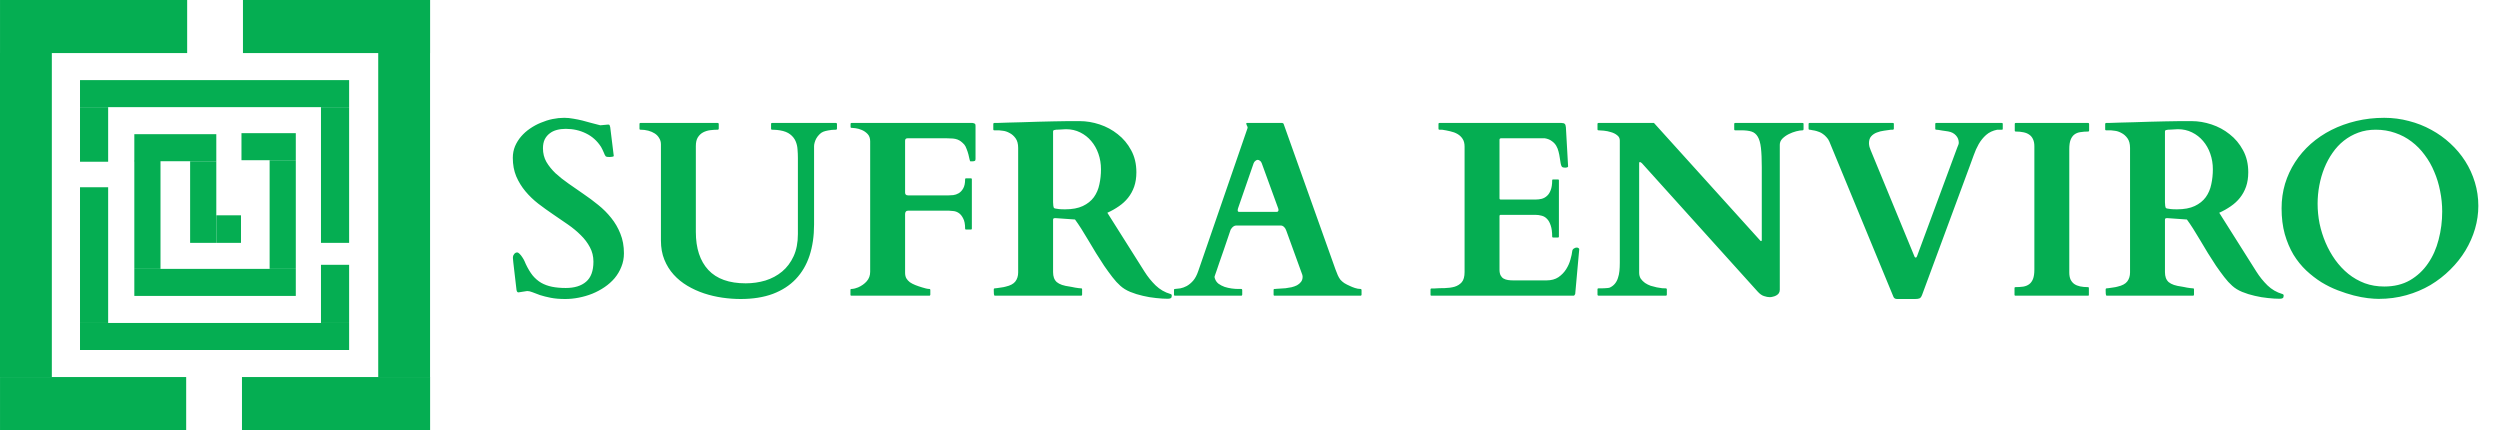
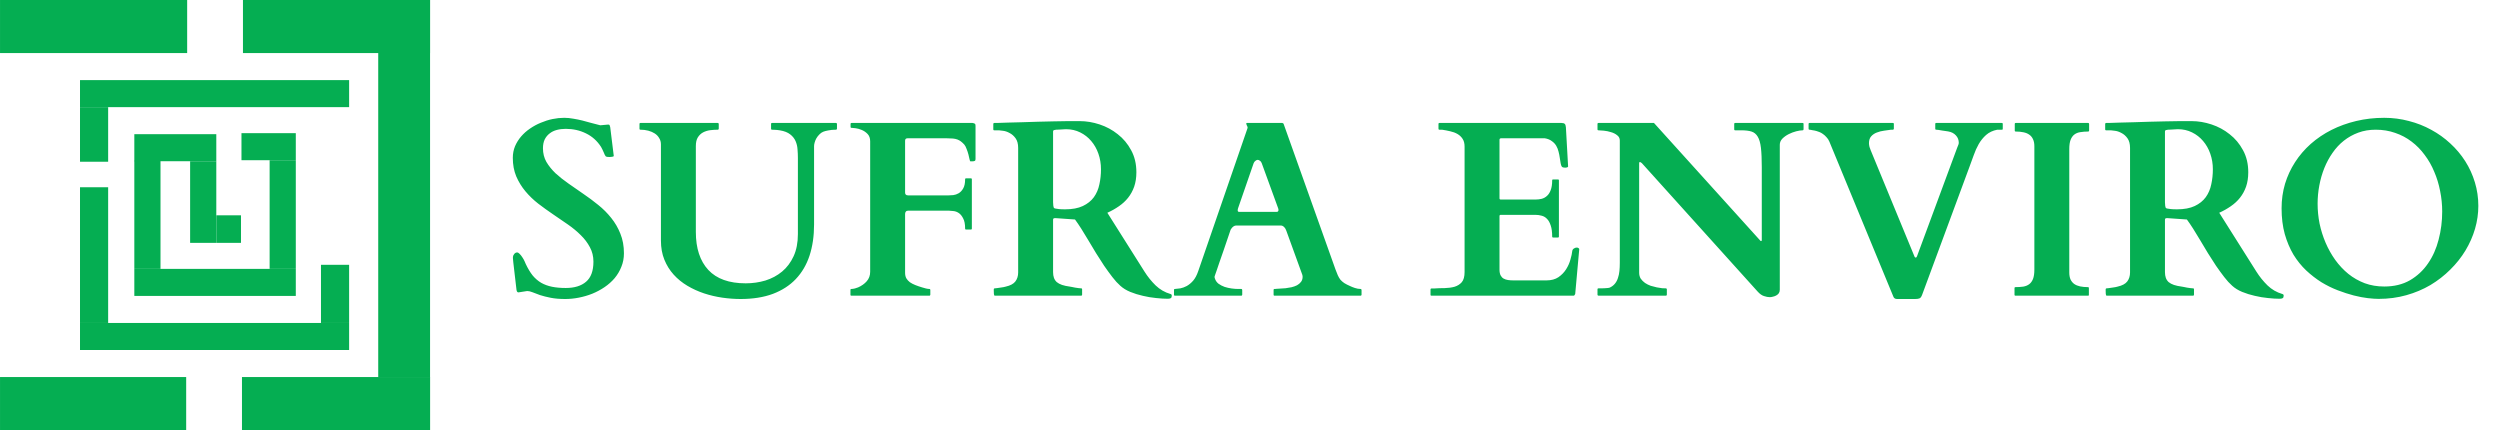
<svg xmlns="http://www.w3.org/2000/svg" width="279" height="48" viewBox="0 0 279 48" fill="none">
  <path d="M47.995 5.913V42.112H42.21V5.913H47.995Z" fill="#05AE52" />
  <path d="M0.002 0H20.887V5.922H0.002V0Z" fill="#05AE52" />
-   <path d="M5.784 5.91V42.079H0V5.91H5.784Z" fill="#05AE52" />
  <path d="M0.002 42.078H20.777V48H0.002V42.078Z" fill="#05AE52" />
  <path d="M8.929 36.043H38.962V39.06H8.929V36.043Z" fill="#05AE52" />
  <path d="M8.929 8.94H38.962V11.957H8.929V8.94Z" fill="#05AE52" />
  <path d="M14.991 30.007H33.011V33.025H14.991V30.007Z" fill="#05AE52" />
  <path d="M14.991 30.007L14.991 17.936H17.912V30.007H14.991Z" fill="#05AE52" />
  <path d="M30.09 30.007V17.879H33.011V30.007H30.09Z" fill="#05AE52" />
  <path d="M21.218 27.103V17.993H24.139V27.103H21.218Z" fill="#05AE52" />
  <path d="M24.139 27.103V24.029H26.894V27.103H24.139Z" fill="#05AE52" />
  <path d="M14.991 14.975H24.139V17.993H14.991V14.975Z" fill="#05AE52" />
  <path d="M26.949 14.861H33.011L33.011 17.879H26.949V14.861Z" fill="#05AE52" />
  <path d="M8.929 18.05V11.957H12.07V18.05H8.929Z" fill="#05AE52" />
  <path d="M35.821 36.043V29.552H38.962L38.962 36.043H35.821Z" fill="#05AE52" />
  <path d="M8.929 36.043V20.897H12.07V36.043H8.929Z" fill="#05AE52" />
-   <path d="M35.821 27.103V11.957H38.962L38.962 27.103H35.821Z" fill="#05AE52" />
  <path d="M27.114 0H48V5.922H27.114V0Z" fill="#05AE52" />
  <path d="M27.004 42.078H48V48H27.004V42.078Z" fill="#05AE52" />
  <path d="M57.859 32.631C57.741 32.631 57.668 32.535 57.641 32.344C57.54 31.487 57.463 30.822 57.408 30.348C57.353 29.874 57.312 29.518 57.285 29.281C57.267 29.044 57.253 28.894 57.244 28.83C57.244 28.757 57.244 28.707 57.244 28.68C57.244 28.579 57.29 28.47 57.381 28.352C57.472 28.233 57.581 28.174 57.709 28.174C57.8 28.174 57.896 28.229 57.996 28.338C58.105 28.447 58.206 28.575 58.297 28.721C58.397 28.866 58.479 29.012 58.543 29.158C58.616 29.304 58.661 29.409 58.68 29.473C58.917 29.974 59.172 30.398 59.445 30.744C59.728 31.081 60.047 31.355 60.402 31.564C60.758 31.765 61.159 31.911 61.605 32.002C62.052 32.093 62.562 32.139 63.137 32.139C64.112 32.139 64.868 31.906 65.406 31.441C65.953 30.977 66.227 30.229 66.227 29.199C66.227 28.607 66.094 28.069 65.83 27.586C65.575 27.103 65.238 26.656 64.818 26.246C64.399 25.827 63.921 25.43 63.383 25.057C62.845 24.683 62.294 24.305 61.728 23.922C61.163 23.539 60.612 23.143 60.074 22.732C59.536 22.313 59.058 21.853 58.639 21.352C58.219 20.85 57.878 20.294 57.613 19.684C57.358 19.073 57.23 18.385 57.23 17.619C57.23 17.154 57.312 16.721 57.477 16.32C57.65 15.919 57.878 15.555 58.16 15.227C58.443 14.898 58.771 14.607 59.145 14.352C59.527 14.087 59.933 13.868 60.361 13.695C60.79 13.513 61.223 13.376 61.66 13.285C62.107 13.194 62.54 13.148 62.959 13.148C63.296 13.148 63.633 13.18 63.971 13.244C64.317 13.299 64.654 13.367 64.982 13.449C65.32 13.531 65.657 13.622 65.994 13.723C66.331 13.814 66.664 13.9 66.992 13.982L67.894 13.9C67.977 13.9 68.027 13.937 68.045 14.01C68.072 14.074 68.091 14.133 68.1 14.188L68.496 17.4C68.496 17.446 68.437 17.478 68.318 17.496C68.2 17.514 68.109 17.523 68.045 17.523C67.99 17.523 67.908 17.519 67.799 17.51C67.689 17.491 67.626 17.473 67.607 17.455C67.58 17.428 67.544 17.373 67.498 17.291C67.462 17.2 67.421 17.104 67.375 17.004C67.329 16.895 67.279 16.785 67.225 16.676C67.179 16.566 67.129 16.471 67.074 16.389C66.637 15.714 66.076 15.213 65.393 14.885C64.709 14.547 63.957 14.379 63.137 14.379C62.781 14.379 62.449 14.42 62.139 14.502C61.829 14.584 61.56 14.716 61.332 14.898C61.104 15.072 60.922 15.295 60.785 15.568C60.658 15.842 60.594 16.17 60.594 16.553C60.594 17.109 60.721 17.615 60.977 18.07C61.241 18.517 61.583 18.941 62.002 19.342C62.43 19.734 62.913 20.116 63.451 20.49C63.998 20.864 64.549 21.247 65.106 21.639C65.671 22.021 66.222 22.432 66.76 22.869C67.307 23.307 67.79 23.79 68.209 24.318C68.637 24.847 68.979 25.435 69.234 26.082C69.499 26.729 69.631 27.458 69.631 28.27C69.631 28.807 69.535 29.309 69.344 29.773C69.162 30.238 68.911 30.662 68.592 31.045C68.273 31.419 67.899 31.751 67.471 32.043C67.042 32.335 66.582 32.581 66.09 32.781C65.607 32.973 65.106 33.118 64.586 33.219C64.076 33.319 63.574 33.369 63.082 33.369C62.462 33.369 61.92 33.324 61.455 33.232C60.999 33.141 60.603 33.041 60.266 32.932C59.938 32.813 59.66 32.708 59.432 32.617C59.204 32.526 59.012 32.48 58.857 32.48C58.803 32.48 58.762 32.485 58.734 32.494L57.859 32.631ZM73.76 16.115C73.76 15.851 73.696 15.618 73.568 15.418C73.45 15.208 73.286 15.035 73.076 14.898C72.867 14.762 72.625 14.657 72.352 14.584C72.078 14.511 71.787 14.475 71.477 14.475C71.404 14.475 71.367 14.438 71.367 14.365V13.832C71.367 13.759 71.399 13.723 71.463 13.723H80.103C80.149 13.723 80.176 13.736 80.186 13.764C80.204 13.791 80.213 13.814 80.213 13.832V14.365C80.213 14.383 80.204 14.406 80.186 14.434C80.176 14.461 80.149 14.475 80.103 14.475C79.83 14.475 79.547 14.493 79.256 14.529C78.973 14.566 78.709 14.648 78.463 14.775C78.226 14.903 78.03 15.09 77.875 15.336C77.729 15.573 77.656 15.896 77.656 16.307V25.891C77.656 27.713 78.121 29.126 79.051 30.129C79.981 31.122 81.37 31.619 83.221 31.619C83.986 31.619 84.72 31.514 85.422 31.305C86.124 31.086 86.743 30.753 87.281 30.307C87.819 29.86 88.247 29.29 88.566 28.598C88.885 27.905 89.045 27.08 89.045 26.123V17.633C89.045 17.323 89.031 17.004 89.004 16.676C88.986 16.348 88.913 16.038 88.785 15.746C88.658 15.454 88.457 15.204 88.184 14.994C87.91 14.775 87.523 14.625 87.022 14.543C86.794 14.507 86.602 14.488 86.447 14.488C86.301 14.479 86.206 14.475 86.16 14.475C86.087 14.475 86.051 14.438 86.051 14.365V13.832C86.051 13.759 86.087 13.723 86.16 13.723H93.297C93.342 13.723 93.37 13.736 93.379 13.764C93.397 13.791 93.406 13.814 93.406 13.832V14.365C93.406 14.383 93.397 14.406 93.379 14.434C93.361 14.461 93.333 14.475 93.297 14.475C92.969 14.475 92.677 14.502 92.422 14.557C92.176 14.602 91.989 14.652 91.861 14.707C91.706 14.771 91.565 14.871 91.438 15.008C91.31 15.135 91.201 15.277 91.109 15.432C91.027 15.578 90.963 15.732 90.918 15.896C90.872 16.051 90.85 16.188 90.85 16.307V25.057C90.85 26.342 90.681 27.499 90.344 28.529C90.007 29.55 89.496 30.421 88.812 31.141C88.138 31.852 87.286 32.403 86.256 32.795C85.226 33.178 84.023 33.369 82.647 33.369C81.99 33.369 81.311 33.319 80.609 33.219C79.917 33.118 79.238 32.959 78.572 32.74C77.916 32.522 77.296 32.239 76.713 31.893C76.13 31.546 75.619 31.131 75.182 30.648C74.744 30.165 74.398 29.609 74.143 28.98C73.887 28.352 73.76 27.641 73.76 26.848V16.115ZM105.875 21.803C106.003 21.803 106.171 21.794 106.381 21.775C106.59 21.748 106.791 21.68 106.982 21.57C107.183 21.452 107.352 21.274 107.488 21.037C107.634 20.791 107.707 20.449 107.707 20.012C107.707 19.939 107.743 19.902 107.816 19.902H108.35C108.423 19.902 108.459 19.939 108.459 20.012V25.508C108.459 25.553 108.445 25.585 108.418 25.604C108.391 25.613 108.368 25.617 108.35 25.617H107.816C107.771 25.617 107.739 25.604 107.721 25.576C107.712 25.549 107.707 25.526 107.707 25.508C107.707 25.016 107.634 24.637 107.488 24.373C107.352 24.1 107.188 23.899 106.996 23.771C106.805 23.644 106.604 23.571 106.395 23.553C106.194 23.525 106.03 23.512 105.902 23.512H101.336C101.227 23.512 101.145 23.548 101.09 23.621C101.035 23.685 101.008 23.771 101.008 23.881V30.43C101.008 30.676 101.053 30.885 101.145 31.059C101.245 31.223 101.377 31.369 101.541 31.496C101.714 31.615 101.915 31.719 102.143 31.811C102.37 31.902 102.621 31.988 102.895 32.07C103.031 32.116 103.177 32.157 103.332 32.193C103.487 32.23 103.615 32.248 103.715 32.248C103.77 32.248 103.801 32.266 103.811 32.303C103.82 32.33 103.824 32.348 103.824 32.357V32.891C103.824 32.909 103.815 32.932 103.797 32.959C103.788 32.986 103.76 33 103.715 33H95.019C94.974 33 94.942 32.986 94.924 32.959C94.915 32.932 94.91 32.909 94.91 32.891V32.357C94.91 32.339 94.915 32.316 94.924 32.289C94.933 32.262 94.965 32.248 95.019 32.248C95.12 32.248 95.247 32.23 95.402 32.193C95.566 32.148 95.689 32.107 95.772 32.07C96.163 31.897 96.482 31.669 96.728 31.387C96.984 31.095 97.111 30.744 97.111 30.334V15.773C97.111 15.427 97.016 15.154 96.824 14.953C96.633 14.753 96.414 14.602 96.168 14.502C95.931 14.402 95.703 14.338 95.484 14.31C95.275 14.283 95.143 14.27 95.088 14.27H95.033C94.988 14.27 94.956 14.256 94.938 14.229C94.928 14.201 94.924 14.178 94.924 14.16V13.832C94.924 13.814 94.928 13.791 94.938 13.764C94.956 13.736 94.988 13.723 95.033 13.723H108.541C108.65 13.741 108.732 13.768 108.787 13.805C108.842 13.832 108.869 13.909 108.869 14.037V17.756C108.869 17.865 108.837 17.934 108.773 17.961C108.71 17.988 108.637 18.002 108.555 18.002H108.281C108.263 17.993 108.236 17.915 108.199 17.77C108.172 17.615 108.131 17.437 108.076 17.236C108.021 17.027 107.953 16.822 107.871 16.621C107.798 16.412 107.712 16.247 107.611 16.129C107.484 15.992 107.361 15.878 107.242 15.787C107.124 15.696 106.992 15.623 106.846 15.568C106.7 15.514 106.531 15.477 106.34 15.459C106.148 15.441 105.916 15.432 105.643 15.432H101.281C101.099 15.432 101.008 15.523 101.008 15.705V21.488C101.008 21.698 101.117 21.803 101.336 21.803H105.875ZM110.906 32.289C110.906 32.28 110.911 32.262 110.92 32.234C110.929 32.198 110.961 32.18 111.016 32.18C111.07 32.18 111.157 32.171 111.275 32.152C111.394 32.134 111.517 32.116 111.645 32.098C111.772 32.079 111.891 32.061 112 32.043C112.109 32.016 112.187 31.997 112.232 31.988C112.752 31.87 113.112 31.678 113.312 31.414C113.522 31.141 113.627 30.803 113.627 30.402V16.512C113.627 16.056 113.531 15.696 113.34 15.432C113.148 15.167 112.925 14.971 112.67 14.844C112.424 14.707 112.182 14.625 111.945 14.598C111.717 14.561 111.562 14.543 111.48 14.543H110.961C110.915 14.543 110.883 14.529 110.865 14.502C110.856 14.475 110.852 14.452 110.852 14.434V13.832C110.852 13.814 110.856 13.796 110.865 13.777C110.874 13.75 110.906 13.732 110.961 13.723C110.97 13.723 110.988 13.723 111.016 13.723C111.052 13.723 111.12 13.723 111.221 13.723C111.321 13.713 111.467 13.709 111.658 13.709C111.85 13.7 112.118 13.691 112.465 13.682C112.966 13.672 113.499 13.659 114.064 13.641C114.639 13.622 115.217 13.604 115.801 13.586C116.384 13.568 116.958 13.554 117.523 13.545C118.098 13.527 118.635 13.518 119.137 13.518H120.518C121.238 13.518 121.971 13.641 122.719 13.887C123.466 14.133 124.141 14.497 124.742 14.98C125.353 15.454 125.85 16.047 126.232 16.758C126.624 17.469 126.82 18.289 126.82 19.219C126.82 19.82 126.738 20.358 126.574 20.832C126.41 21.297 126.182 21.712 125.891 22.076C125.608 22.432 125.266 22.746 124.865 23.02C124.473 23.293 124.045 23.535 123.58 23.744L127.723 30.307C128.078 30.872 128.493 31.387 128.967 31.852C129.441 32.307 129.992 32.626 130.621 32.809C130.694 32.827 130.735 32.854 130.744 32.891C130.762 32.918 130.771 32.954 130.771 33C130.771 33.137 130.735 33.228 130.662 33.273C130.589 33.319 130.475 33.342 130.32 33.342C129.938 33.342 129.5 33.315 129.008 33.26C128.525 33.214 128.037 33.132 127.545 33.014C127.053 32.904 126.583 32.758 126.137 32.576C125.699 32.394 125.33 32.166 125.029 31.893C124.738 31.637 124.441 31.314 124.141 30.922C123.84 30.53 123.535 30.111 123.225 29.664C122.924 29.208 122.623 28.739 122.322 28.256C122.031 27.764 121.743 27.285 121.461 26.82C121.188 26.355 120.923 25.922 120.668 25.521C120.413 25.12 120.18 24.779 119.971 24.496L117.838 24.346C117.829 24.346 117.792 24.346 117.729 24.346C117.665 24.346 117.619 24.355 117.592 24.373C117.564 24.391 117.546 24.41 117.537 24.428C117.528 24.446 117.523 24.482 117.523 24.537V30.361C117.523 30.607 117.555 30.822 117.619 31.004C117.683 31.186 117.788 31.346 117.934 31.482C118.089 31.61 118.285 31.715 118.521 31.797C118.768 31.879 119.064 31.943 119.41 31.988C119.465 31.997 119.542 32.011 119.643 32.029C119.752 32.047 119.866 32.07 119.984 32.098C120.112 32.116 120.235 32.134 120.354 32.152C120.472 32.171 120.572 32.18 120.654 32.18C120.709 32.18 120.741 32.193 120.75 32.221C120.759 32.248 120.764 32.271 120.764 32.289V32.891C120.764 32.909 120.755 32.932 120.736 32.959C120.727 32.986 120.7 33 120.654 33H111.016C110.97 33 110.938 32.936 110.92 32.809C110.911 32.681 110.906 32.562 110.906 32.453V32.289ZM117.551 22.979C117.56 23.051 117.578 23.12 117.605 23.184C117.642 23.238 117.71 23.27 117.811 23.279C117.893 23.288 118.016 23.307 118.18 23.334C118.344 23.352 118.572 23.361 118.863 23.361C119.665 23.361 120.326 23.238 120.846 22.992C121.365 22.746 121.775 22.418 122.076 22.008C122.377 21.588 122.582 21.11 122.691 20.572C122.81 20.035 122.869 19.474 122.869 18.891C122.869 18.28 122.773 17.701 122.582 17.154C122.391 16.607 122.122 16.134 121.775 15.732C121.438 15.331 121.028 15.012 120.545 14.775C120.071 14.538 119.547 14.42 118.973 14.42C118.845 14.42 118.745 14.425 118.672 14.434C118.599 14.434 118.526 14.438 118.453 14.447C118.389 14.447 118.312 14.452 118.221 14.461C118.139 14.461 118.02 14.466 117.865 14.475C117.811 14.475 117.738 14.488 117.646 14.516C117.564 14.534 117.523 14.593 117.523 14.693V22.568L117.551 22.979ZM131.018 32.357C131.018 32.285 131.054 32.248 131.127 32.248C131.3 32.239 131.501 32.216 131.729 32.18C131.965 32.134 132.202 32.047 132.439 31.92C132.686 31.783 132.923 31.587 133.15 31.332C133.378 31.068 133.57 30.708 133.725 30.252L139.221 14.31C139.221 14.32 139.221 14.315 139.221 14.297C139.23 14.279 139.234 14.26 139.234 14.242C139.234 14.178 139.207 14.101 139.152 14.01C139.107 13.909 139.084 13.837 139.084 13.791C139.084 13.745 139.102 13.723 139.139 13.723H143.104C143.122 13.732 143.145 13.741 143.172 13.75C143.208 13.759 143.236 13.787 143.254 13.832L149.037 30.061C149.128 30.316 149.215 30.535 149.297 30.717C149.379 30.899 149.475 31.063 149.584 31.209C149.702 31.346 149.848 31.473 150.021 31.592C150.195 31.701 150.418 31.815 150.691 31.934C150.819 31.997 150.992 32.066 151.211 32.139C151.43 32.212 151.639 32.248 151.84 32.248C151.885 32.248 151.913 32.262 151.922 32.289C151.94 32.316 151.949 32.344 151.949 32.371V32.891C151.949 32.909 151.94 32.932 151.922 32.959C151.913 32.986 151.885 33 151.84 33H142.242C142.197 33 142.165 32.986 142.146 32.959C142.137 32.932 142.133 32.909 142.133 32.891V32.357C142.133 32.339 142.137 32.316 142.146 32.289C142.165 32.262 142.197 32.248 142.242 32.248C142.279 32.248 142.315 32.248 142.352 32.248C142.388 32.239 142.415 32.234 142.434 32.234C142.534 32.225 142.675 32.216 142.857 32.207C143.049 32.198 143.254 32.184 143.473 32.166C143.691 32.139 143.91 32.102 144.129 32.057C144.357 32.002 144.562 31.929 144.744 31.838C144.926 31.738 145.077 31.61 145.195 31.455C145.314 31.3 145.373 31.109 145.373 30.881C145.373 30.826 145.364 30.762 145.346 30.689L143.555 25.754C143.546 25.736 143.527 25.695 143.5 25.631C143.482 25.567 143.445 25.503 143.391 25.439C143.345 25.366 143.281 25.303 143.199 25.248C143.126 25.193 143.035 25.166 142.926 25.166H137.99C137.872 25.166 137.771 25.193 137.689 25.248C137.607 25.303 137.539 25.362 137.484 25.426C137.43 25.49 137.384 25.553 137.348 25.617C137.32 25.681 137.307 25.717 137.307 25.727C137.015 26.583 136.769 27.308 136.568 27.9C136.368 28.484 136.199 28.967 136.062 29.35C135.935 29.732 135.835 30.029 135.762 30.238C135.689 30.448 135.634 30.603 135.598 30.703C135.57 30.794 135.552 30.854 135.543 30.881C135.543 30.899 135.543 30.908 135.543 30.908C135.543 30.936 135.548 30.967 135.557 31.004C135.566 31.031 135.575 31.059 135.584 31.086C135.657 31.314 135.789 31.505 135.98 31.66C136.181 31.806 136.409 31.924 136.664 32.016C136.919 32.098 137.179 32.157 137.443 32.193C137.717 32.23 137.958 32.248 138.168 32.248H138.523C138.569 32.248 138.596 32.262 138.605 32.289C138.624 32.316 138.633 32.339 138.633 32.357V32.891C138.633 32.909 138.624 32.932 138.605 32.959C138.596 32.986 138.569 33 138.523 33H131.127C131.054 33 131.018 32.964 131.018 32.891V32.357ZM138.182 23.197C138.163 23.243 138.15 23.288 138.141 23.334C138.132 23.38 138.127 23.425 138.127 23.471C138.127 23.525 138.141 23.571 138.168 23.607C138.195 23.635 138.25 23.648 138.332 23.648H142.434C142.534 23.648 142.598 23.63 142.625 23.594C142.661 23.548 142.68 23.498 142.68 23.443C142.68 23.398 142.675 23.357 142.666 23.32C142.657 23.284 142.643 23.243 142.625 23.197L140.807 18.207C140.761 18.079 140.693 17.988 140.602 17.934C140.51 17.87 140.428 17.838 140.355 17.838C140.283 17.838 140.201 17.874 140.109 17.947C140.018 18.011 139.95 18.102 139.904 18.221L138.182 23.197ZM159.646 32.303C159.646 32.294 159.651 32.275 159.66 32.248C159.669 32.212 159.701 32.193 159.756 32.193H160.057C160.439 32.166 160.831 32.152 161.232 32.152C161.633 32.143 161.998 32.093 162.326 32.002C162.654 31.902 162.923 31.733 163.133 31.496C163.342 31.25 163.447 30.872 163.447 30.361V16.361C163.447 16.006 163.374 15.719 163.229 15.5C163.083 15.272 162.891 15.09 162.654 14.953C162.417 14.816 162.148 14.716 161.848 14.652C161.547 14.579 161.242 14.52 160.932 14.475H160.645C160.599 14.475 160.567 14.461 160.549 14.434C160.54 14.406 160.535 14.383 160.535 14.365V13.832C160.535 13.814 160.54 13.791 160.549 13.764C160.567 13.736 160.599 13.723 160.645 13.723H174.262C174.426 13.723 174.544 13.755 174.617 13.818C174.69 13.873 174.736 14.001 174.754 14.201L175 18.576C175 18.622 174.959 18.658 174.877 18.686C174.804 18.704 174.736 18.713 174.672 18.713C174.599 18.713 174.526 18.704 174.453 18.686C174.38 18.667 174.33 18.64 174.303 18.604C174.239 18.512 174.193 18.38 174.166 18.207C174.139 18.025 174.107 17.824 174.07 17.605C174.043 17.387 173.997 17.159 173.934 16.922C173.879 16.685 173.792 16.466 173.674 16.266C173.555 16.065 173.391 15.892 173.182 15.746C172.981 15.591 172.721 15.486 172.402 15.432H167.521C167.403 15.432 167.344 15.491 167.344 15.609V22.131C167.344 22.222 167.389 22.268 167.48 22.268H171.391C171.618 22.268 171.842 22.24 172.061 22.186C172.288 22.122 172.484 22.012 172.648 21.857C172.822 21.703 172.958 21.488 173.059 21.215C173.168 20.932 173.223 20.572 173.223 20.135C173.223 20.062 173.259 20.025 173.332 20.025H173.865C173.938 20.025 173.975 20.062 173.975 20.135V26.396C173.975 26.442 173.961 26.474 173.934 26.492C173.906 26.501 173.883 26.506 173.865 26.506H173.332C173.286 26.506 173.255 26.492 173.236 26.465C173.227 26.438 173.223 26.415 173.223 26.396C173.223 25.886 173.168 25.476 173.059 25.166C172.958 24.847 172.822 24.601 172.648 24.428C172.475 24.245 172.275 24.127 172.047 24.072C171.828 24.009 171.596 23.977 171.35 23.977H167.48C167.389 23.977 167.344 24.022 167.344 24.113V30.088C167.344 30.352 167.385 30.566 167.467 30.73C167.549 30.885 167.658 31.004 167.795 31.086C167.941 31.168 168.105 31.223 168.287 31.25C168.469 31.277 168.661 31.291 168.861 31.291H172.594C173.122 31.291 173.564 31.172 173.92 30.936C174.275 30.689 174.562 30.393 174.781 30.047C175 29.701 175.16 29.34 175.26 28.967C175.369 28.593 175.438 28.274 175.465 28.01C175.483 27.891 175.542 27.8 175.643 27.736C175.743 27.663 175.857 27.627 175.984 27.627C176.03 27.627 176.085 27.645 176.148 27.682C176.212 27.718 176.244 27.759 176.244 27.805L175.793 32.809C175.775 32.854 175.747 32.9 175.711 32.945C175.684 32.982 175.647 33 175.602 33H159.756C159.701 33 159.669 32.986 159.66 32.959C159.651 32.922 159.646 32.9 159.646 32.891V32.699V32.303ZM178.391 33C178.372 33 178.35 32.991 178.322 32.973C178.295 32.945 178.281 32.918 178.281 32.891V32.289C178.281 32.216 178.318 32.18 178.391 32.18C178.491 32.18 178.605 32.18 178.732 32.18C178.86 32.18 178.983 32.175 179.102 32.166C179.229 32.157 179.343 32.148 179.443 32.139C179.544 32.13 179.621 32.111 179.676 32.084C179.904 31.975 180.09 31.829 180.236 31.646C180.382 31.464 180.492 31.255 180.564 31.018C180.646 30.781 180.701 30.521 180.729 30.238C180.756 29.956 180.77 29.655 180.77 29.336V15.678C180.77 15.432 180.669 15.236 180.469 15.09C180.277 14.935 180.049 14.821 179.785 14.748C179.53 14.666 179.266 14.611 178.992 14.584C178.728 14.557 178.527 14.543 178.391 14.543C178.345 14.543 178.313 14.529 178.295 14.502C178.286 14.475 178.281 14.452 178.281 14.434V13.832C178.281 13.814 178.286 13.791 178.295 13.764C178.313 13.736 178.345 13.723 178.391 13.723H184.584L196.369 26.766C196.415 26.811 196.447 26.848 196.465 26.875C196.483 26.893 196.506 26.902 196.533 26.902C196.57 26.902 196.592 26.889 196.602 26.861C196.611 26.834 196.615 26.807 196.615 26.779V18.658C196.615 17.756 196.583 17.036 196.52 16.498C196.456 15.951 196.337 15.537 196.164 15.254C195.991 14.962 195.758 14.771 195.467 14.68C195.175 14.588 194.801 14.543 194.346 14.543H193.648C193.603 14.543 193.571 14.529 193.553 14.502C193.544 14.475 193.539 14.452 193.539 14.434V13.832C193.539 13.814 193.544 13.791 193.553 13.764C193.571 13.736 193.603 13.723 193.648 13.723H201.168C201.223 13.723 201.255 13.736 201.264 13.764C201.273 13.791 201.277 13.814 201.277 13.832V14.434C201.277 14.452 201.268 14.475 201.25 14.502C201.241 14.529 201.214 14.543 201.168 14.543C200.986 14.543 200.749 14.579 200.457 14.652C200.174 14.725 199.896 14.83 199.623 14.967C199.35 15.104 199.113 15.272 198.912 15.473C198.721 15.673 198.625 15.901 198.625 16.156V32.33C198.625 32.485 198.589 32.617 198.516 32.727C198.443 32.827 198.347 32.909 198.229 32.973C198.119 33.036 197.996 33.082 197.859 33.109C197.732 33.146 197.613 33.164 197.504 33.164C197.322 33.164 197.107 33.123 196.861 33.041C196.624 32.968 196.387 32.8 196.15 32.535L183.244 18.221C183.18 18.157 183.135 18.12 183.107 18.111C183.08 18.093 183.044 18.084 182.998 18.084C182.952 18.084 182.93 18.13 182.93 18.221V30.43C182.93 30.685 182.989 30.908 183.107 31.1C183.235 31.282 183.395 31.441 183.586 31.578C183.777 31.706 183.987 31.811 184.215 31.893C184.452 31.965 184.68 32.025 184.898 32.07C185.126 32.116 185.327 32.148 185.5 32.166C185.682 32.175 185.819 32.18 185.91 32.18C185.956 32.18 185.988 32.198 186.006 32.234C186.015 32.253 186.02 32.271 186.02 32.289V32.891C186.02 32.909 186.01 32.932 185.992 32.959C185.983 32.986 185.956 33 185.91 33H178.391ZM211.709 33.369C211.49 33.369 211.349 33.269 211.285 33.068L204.162 15.815C204.08 15.614 203.971 15.445 203.834 15.309C203.706 15.163 203.574 15.044 203.438 14.953C203.301 14.853 203.169 14.78 203.041 14.734C202.913 14.68 202.809 14.643 202.727 14.625C202.663 14.607 202.59 14.588 202.508 14.57C202.426 14.552 202.344 14.538 202.262 14.529C202.189 14.511 202.12 14.497 202.057 14.488C201.993 14.479 201.956 14.475 201.947 14.475C201.874 14.475 201.838 14.438 201.838 14.365V13.832C201.838 13.759 201.874 13.723 201.947 13.723H211.244C211.299 13.723 211.331 13.736 211.34 13.764C211.349 13.782 211.354 13.805 211.354 13.832V14.365C211.354 14.383 211.344 14.406 211.326 14.434C211.317 14.461 211.29 14.475 211.244 14.475H211.039C210.811 14.511 210.551 14.547 210.26 14.584C209.977 14.62 209.708 14.689 209.453 14.789C209.207 14.88 208.997 15.021 208.824 15.213C208.66 15.395 208.578 15.65 208.578 15.979C208.578 16.097 208.596 16.234 208.633 16.389C208.678 16.544 208.724 16.671 208.77 16.771L213.65 28.611C213.66 28.639 213.669 28.662 213.678 28.68C213.696 28.689 213.714 28.703 213.732 28.721C213.751 28.739 213.769 28.748 213.787 28.748C213.851 28.748 213.901 28.698 213.938 28.598L218.422 16.484C218.458 16.384 218.495 16.293 218.531 16.211C218.577 16.12 218.6 16.029 218.6 15.938C218.6 15.618 218.495 15.345 218.285 15.117C218.076 14.88 217.784 14.73 217.41 14.666C217.355 14.657 217.264 14.643 217.137 14.625C217.018 14.607 216.891 14.588 216.754 14.57C216.617 14.543 216.485 14.52 216.357 14.502C216.23 14.484 216.139 14.475 216.084 14.475C216.011 14.475 215.975 14.438 215.975 14.365V13.832C215.975 13.814 215.979 13.791 215.988 13.764C215.997 13.736 216.029 13.723 216.084 13.723H223.398C223.453 13.723 223.485 13.736 223.494 13.764C223.503 13.791 223.508 13.814 223.508 13.832V14.365C223.508 14.393 223.503 14.42 223.494 14.447C223.485 14.466 223.453 14.475 223.398 14.475H222.893C222.391 14.575 221.977 14.771 221.648 15.062C221.329 15.345 221.056 15.682 220.828 16.074C220.609 16.457 220.423 16.872 220.268 17.318C220.113 17.756 219.958 18.18 219.803 18.59L214.512 32.891C214.43 33.118 214.329 33.255 214.211 33.301C214.092 33.346 213.928 33.369 213.719 33.369H211.709ZM230.932 30.402C230.932 30.712 230.977 30.972 231.068 31.182C231.169 31.391 231.305 31.56 231.479 31.688C231.661 31.815 231.88 31.906 232.135 31.961C232.399 32.016 232.691 32.043 233.01 32.043C233.083 32.043 233.119 32.079 233.119 32.152V32.891C233.119 32.918 233.115 32.945 233.105 32.973C233.096 32.991 233.064 33 233.01 33H224.93C224.884 33 224.852 32.986 224.834 32.959C224.825 32.932 224.82 32.909 224.82 32.891V32.152C224.82 32.134 224.825 32.111 224.834 32.084C224.852 32.057 224.884 32.043 224.93 32.043C225.249 32.043 225.536 32.025 225.791 31.988C226.055 31.943 226.279 31.852 226.461 31.715C226.643 31.578 226.785 31.382 226.885 31.127C226.985 30.872 227.035 30.525 227.035 30.088V16.32C227.035 16.01 226.985 15.751 226.885 15.541C226.794 15.331 226.657 15.163 226.475 15.035C226.301 14.908 226.083 14.816 225.818 14.762C225.563 14.707 225.276 14.68 224.957 14.68C224.884 14.68 224.848 14.643 224.848 14.57V13.832C224.848 13.759 224.884 13.723 224.957 13.723H233.037C233.083 13.723 233.11 13.736 233.119 13.764C233.137 13.791 233.146 13.814 233.146 13.832V14.57C233.146 14.588 233.137 14.611 233.119 14.639C233.11 14.666 233.083 14.68 233.037 14.68C232.718 14.68 232.426 14.703 232.162 14.748C231.907 14.784 231.688 14.871 231.506 15.008C231.324 15.145 231.182 15.341 231.082 15.596C230.982 15.851 230.932 16.197 230.932 16.635V30.402ZM234.992 32.289C234.992 32.28 234.997 32.262 235.006 32.234C235.015 32.198 235.047 32.18 235.102 32.18C235.156 32.18 235.243 32.171 235.361 32.152C235.48 32.134 235.603 32.116 235.73 32.098C235.858 32.079 235.977 32.061 236.086 32.043C236.195 32.016 236.273 31.997 236.318 31.988C236.838 31.87 237.198 31.678 237.398 31.414C237.608 31.141 237.713 30.803 237.713 30.402V16.512C237.713 16.056 237.617 15.696 237.426 15.432C237.234 15.167 237.011 14.971 236.756 14.844C236.51 14.707 236.268 14.625 236.031 14.598C235.803 14.561 235.648 14.543 235.566 14.543H235.047C235.001 14.543 234.969 14.529 234.951 14.502C234.942 14.475 234.938 14.452 234.938 14.434V13.832C234.938 13.814 234.942 13.796 234.951 13.777C234.96 13.75 234.992 13.732 235.047 13.723C235.056 13.723 235.074 13.723 235.102 13.723C235.138 13.723 235.206 13.723 235.307 13.723C235.407 13.713 235.553 13.709 235.744 13.709C235.936 13.7 236.204 13.691 236.551 13.682C237.052 13.672 237.585 13.659 238.15 13.641C238.725 13.622 239.303 13.604 239.887 13.586C240.47 13.568 241.044 13.554 241.609 13.545C242.184 13.527 242.721 13.518 243.223 13.518H244.604C245.324 13.518 246.057 13.641 246.805 13.887C247.552 14.133 248.227 14.497 248.828 14.98C249.439 15.454 249.936 16.047 250.318 16.758C250.71 17.469 250.906 18.289 250.906 19.219C250.906 19.82 250.824 20.358 250.66 20.832C250.496 21.297 250.268 21.712 249.977 22.076C249.694 22.432 249.352 22.746 248.951 23.02C248.559 23.293 248.131 23.535 247.666 23.744L251.809 30.307C252.164 30.872 252.579 31.387 253.053 31.852C253.527 32.307 254.078 32.626 254.707 32.809C254.78 32.827 254.821 32.854 254.83 32.891C254.848 32.918 254.857 32.954 254.857 33C254.857 33.137 254.821 33.228 254.748 33.273C254.675 33.319 254.561 33.342 254.406 33.342C254.023 33.342 253.586 33.315 253.094 33.26C252.611 33.214 252.123 33.132 251.631 33.014C251.139 32.904 250.669 32.758 250.223 32.576C249.785 32.394 249.416 32.166 249.115 31.893C248.824 31.637 248.527 31.314 248.227 30.922C247.926 30.53 247.62 30.111 247.311 29.664C247.01 29.208 246.709 28.739 246.408 28.256C246.117 27.764 245.829 27.285 245.547 26.82C245.273 26.355 245.009 25.922 244.754 25.521C244.499 25.12 244.266 24.779 244.057 24.496L241.924 24.346C241.915 24.346 241.878 24.346 241.814 24.346C241.751 24.346 241.705 24.355 241.678 24.373C241.65 24.391 241.632 24.41 241.623 24.428C241.614 24.446 241.609 24.482 241.609 24.537V30.361C241.609 30.607 241.641 30.822 241.705 31.004C241.769 31.186 241.874 31.346 242.02 31.482C242.174 31.61 242.37 31.715 242.607 31.797C242.854 31.879 243.15 31.943 243.496 31.988C243.551 31.997 243.628 32.011 243.729 32.029C243.838 32.047 243.952 32.07 244.07 32.098C244.198 32.116 244.321 32.134 244.439 32.152C244.558 32.171 244.658 32.18 244.74 32.18C244.795 32.18 244.827 32.193 244.836 32.221C244.845 32.248 244.85 32.271 244.85 32.289V32.891C244.85 32.909 244.84 32.932 244.822 32.959C244.813 32.986 244.786 33 244.74 33H235.102C235.056 33 235.024 32.936 235.006 32.809C234.997 32.681 234.992 32.562 234.992 32.453V32.289ZM241.637 22.979C241.646 23.051 241.664 23.12 241.691 23.184C241.728 23.238 241.796 23.27 241.896 23.279C241.979 23.288 242.102 23.307 242.266 23.334C242.43 23.352 242.658 23.361 242.949 23.361C243.751 23.361 244.412 23.238 244.932 22.992C245.451 22.746 245.861 22.418 246.162 22.008C246.463 21.588 246.668 21.11 246.777 20.572C246.896 20.035 246.955 19.474 246.955 18.891C246.955 18.28 246.859 17.701 246.668 17.154C246.477 16.607 246.208 16.134 245.861 15.732C245.524 15.331 245.114 15.012 244.631 14.775C244.157 14.538 243.633 14.42 243.059 14.42C242.931 14.42 242.831 14.425 242.758 14.434C242.685 14.434 242.612 14.438 242.539 14.447C242.475 14.447 242.398 14.452 242.307 14.461C242.225 14.461 242.106 14.466 241.951 14.475C241.896 14.475 241.824 14.488 241.732 14.516C241.65 14.534 241.609 14.593 241.609 14.693V22.568L241.637 22.979ZM265.453 33.355C265.134 33.355 264.733 33.328 264.25 33.273C263.776 33.219 263.252 33.118 262.678 32.973C262.113 32.827 261.52 32.635 260.9 32.398C260.281 32.161 259.67 31.861 259.068 31.496C258.476 31.122 257.911 30.685 257.373 30.184C256.835 29.673 256.361 29.085 255.951 28.42C255.55 27.745 255.227 26.98 254.98 26.123C254.743 25.266 254.625 24.305 254.625 23.238C254.625 22.29 254.753 21.384 255.008 20.518C255.272 19.652 255.646 18.845 256.129 18.098C256.612 17.35 257.195 16.671 257.879 16.061C258.572 15.45 259.342 14.93 260.189 14.502C261.037 14.074 261.958 13.741 262.951 13.504C263.945 13.267 264.988 13.148 266.082 13.148C267.03 13.148 267.946 13.267 268.83 13.504C269.723 13.732 270.557 14.06 271.332 14.488C272.107 14.908 272.813 15.413 273.451 16.006C274.098 16.598 274.654 17.259 275.119 17.988C275.584 18.717 275.944 19.506 276.199 20.354C276.454 21.192 276.582 22.067 276.582 22.979C276.582 23.835 276.459 24.688 276.213 25.535C275.967 26.374 275.611 27.18 275.146 27.955C274.682 28.721 274.117 29.432 273.451 30.088C272.795 30.744 272.057 31.318 271.236 31.811C270.416 32.294 269.518 32.672 268.543 32.945C267.568 33.219 266.538 33.355 265.453 33.355ZM258.645 22.732C258.645 23.471 258.717 24.209 258.863 24.947C259.018 25.686 259.242 26.396 259.533 27.08C259.825 27.764 260.185 28.406 260.613 29.008C261.042 29.6 261.529 30.12 262.076 30.566C262.623 31.004 263.229 31.35 263.895 31.605C264.569 31.852 265.298 31.975 266.082 31.975C267.185 31.975 268.142 31.742 268.953 31.277C269.764 30.803 270.434 30.179 270.963 29.404C271.501 28.63 271.897 27.741 272.152 26.738C272.417 25.727 272.549 24.683 272.549 23.607C272.549 22.824 272.471 22.058 272.316 21.311C272.171 20.554 271.952 19.838 271.66 19.164C271.378 18.48 271.022 17.856 270.594 17.291C270.174 16.717 269.687 16.22 269.131 15.801C268.584 15.382 267.973 15.058 267.299 14.83C266.633 14.593 265.909 14.475 265.125 14.475C264.423 14.475 263.776 14.584 263.184 14.803C262.591 15.021 262.053 15.322 261.57 15.705C261.096 16.079 260.677 16.53 260.312 17.059C259.948 17.578 259.643 18.143 259.396 18.754C259.15 19.365 258.964 20.012 258.836 20.695C258.708 21.37 258.645 22.049 258.645 22.732Z" fill="#05AE52" />
</svg>